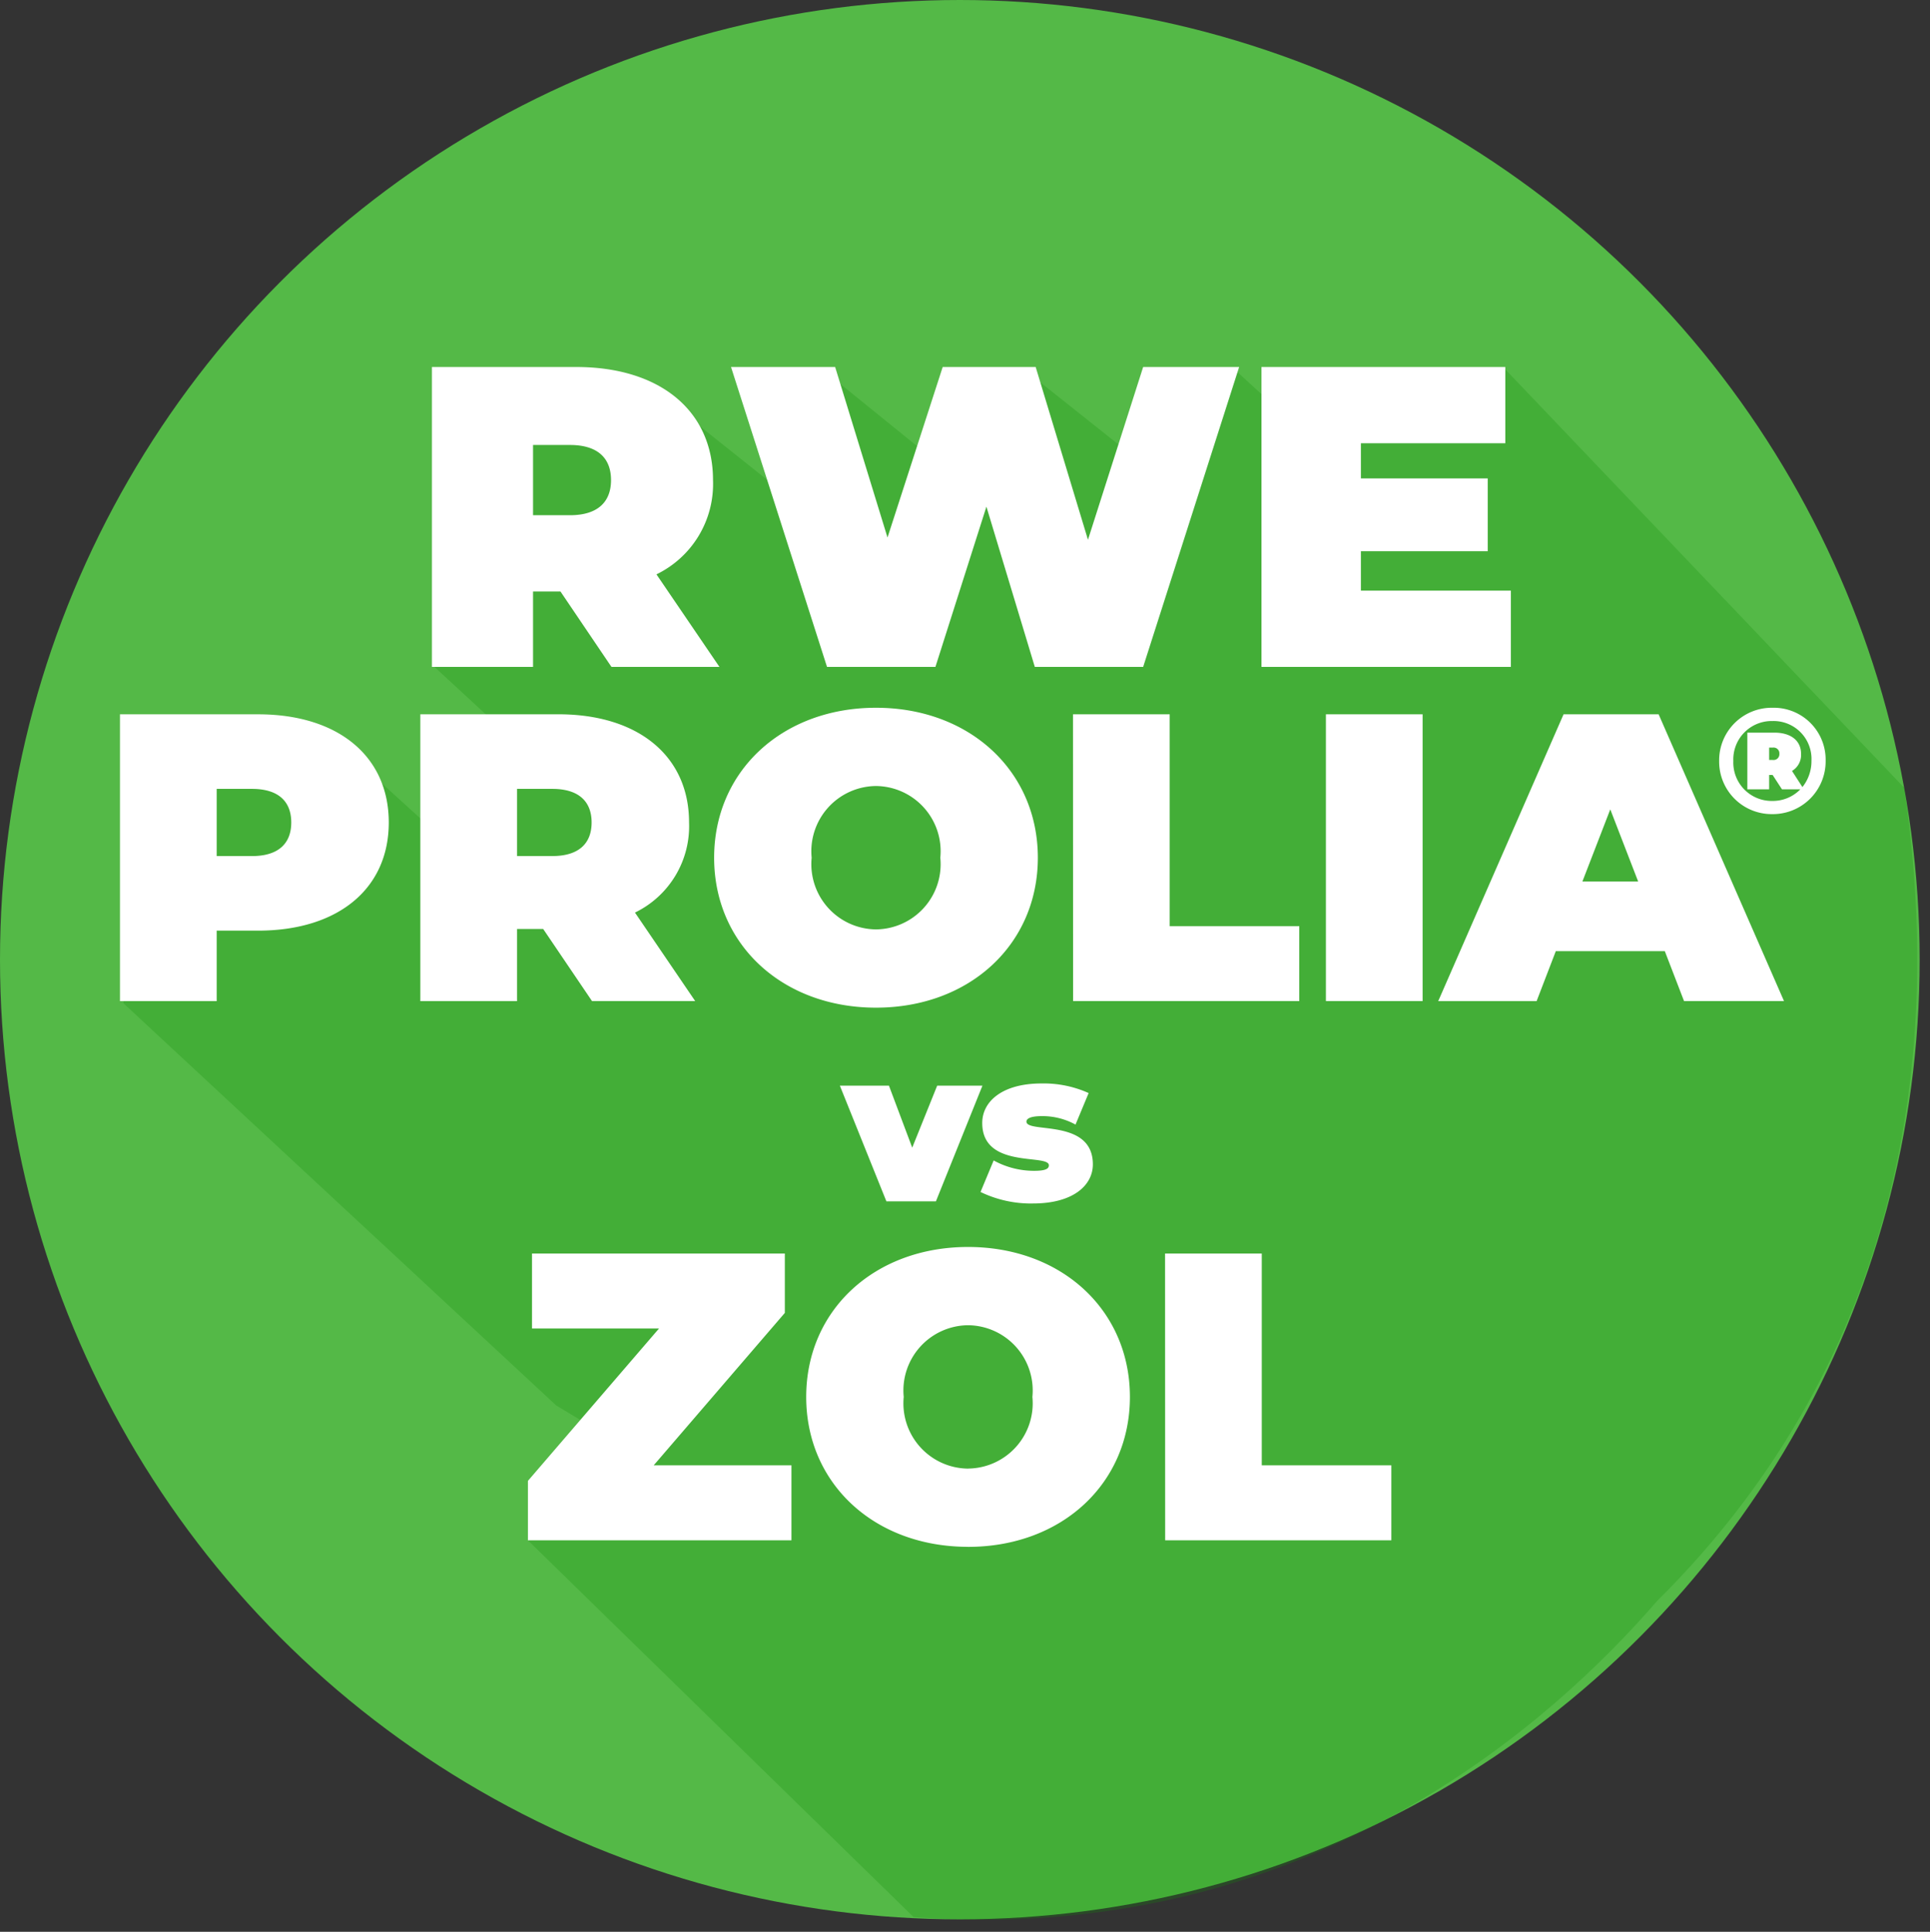
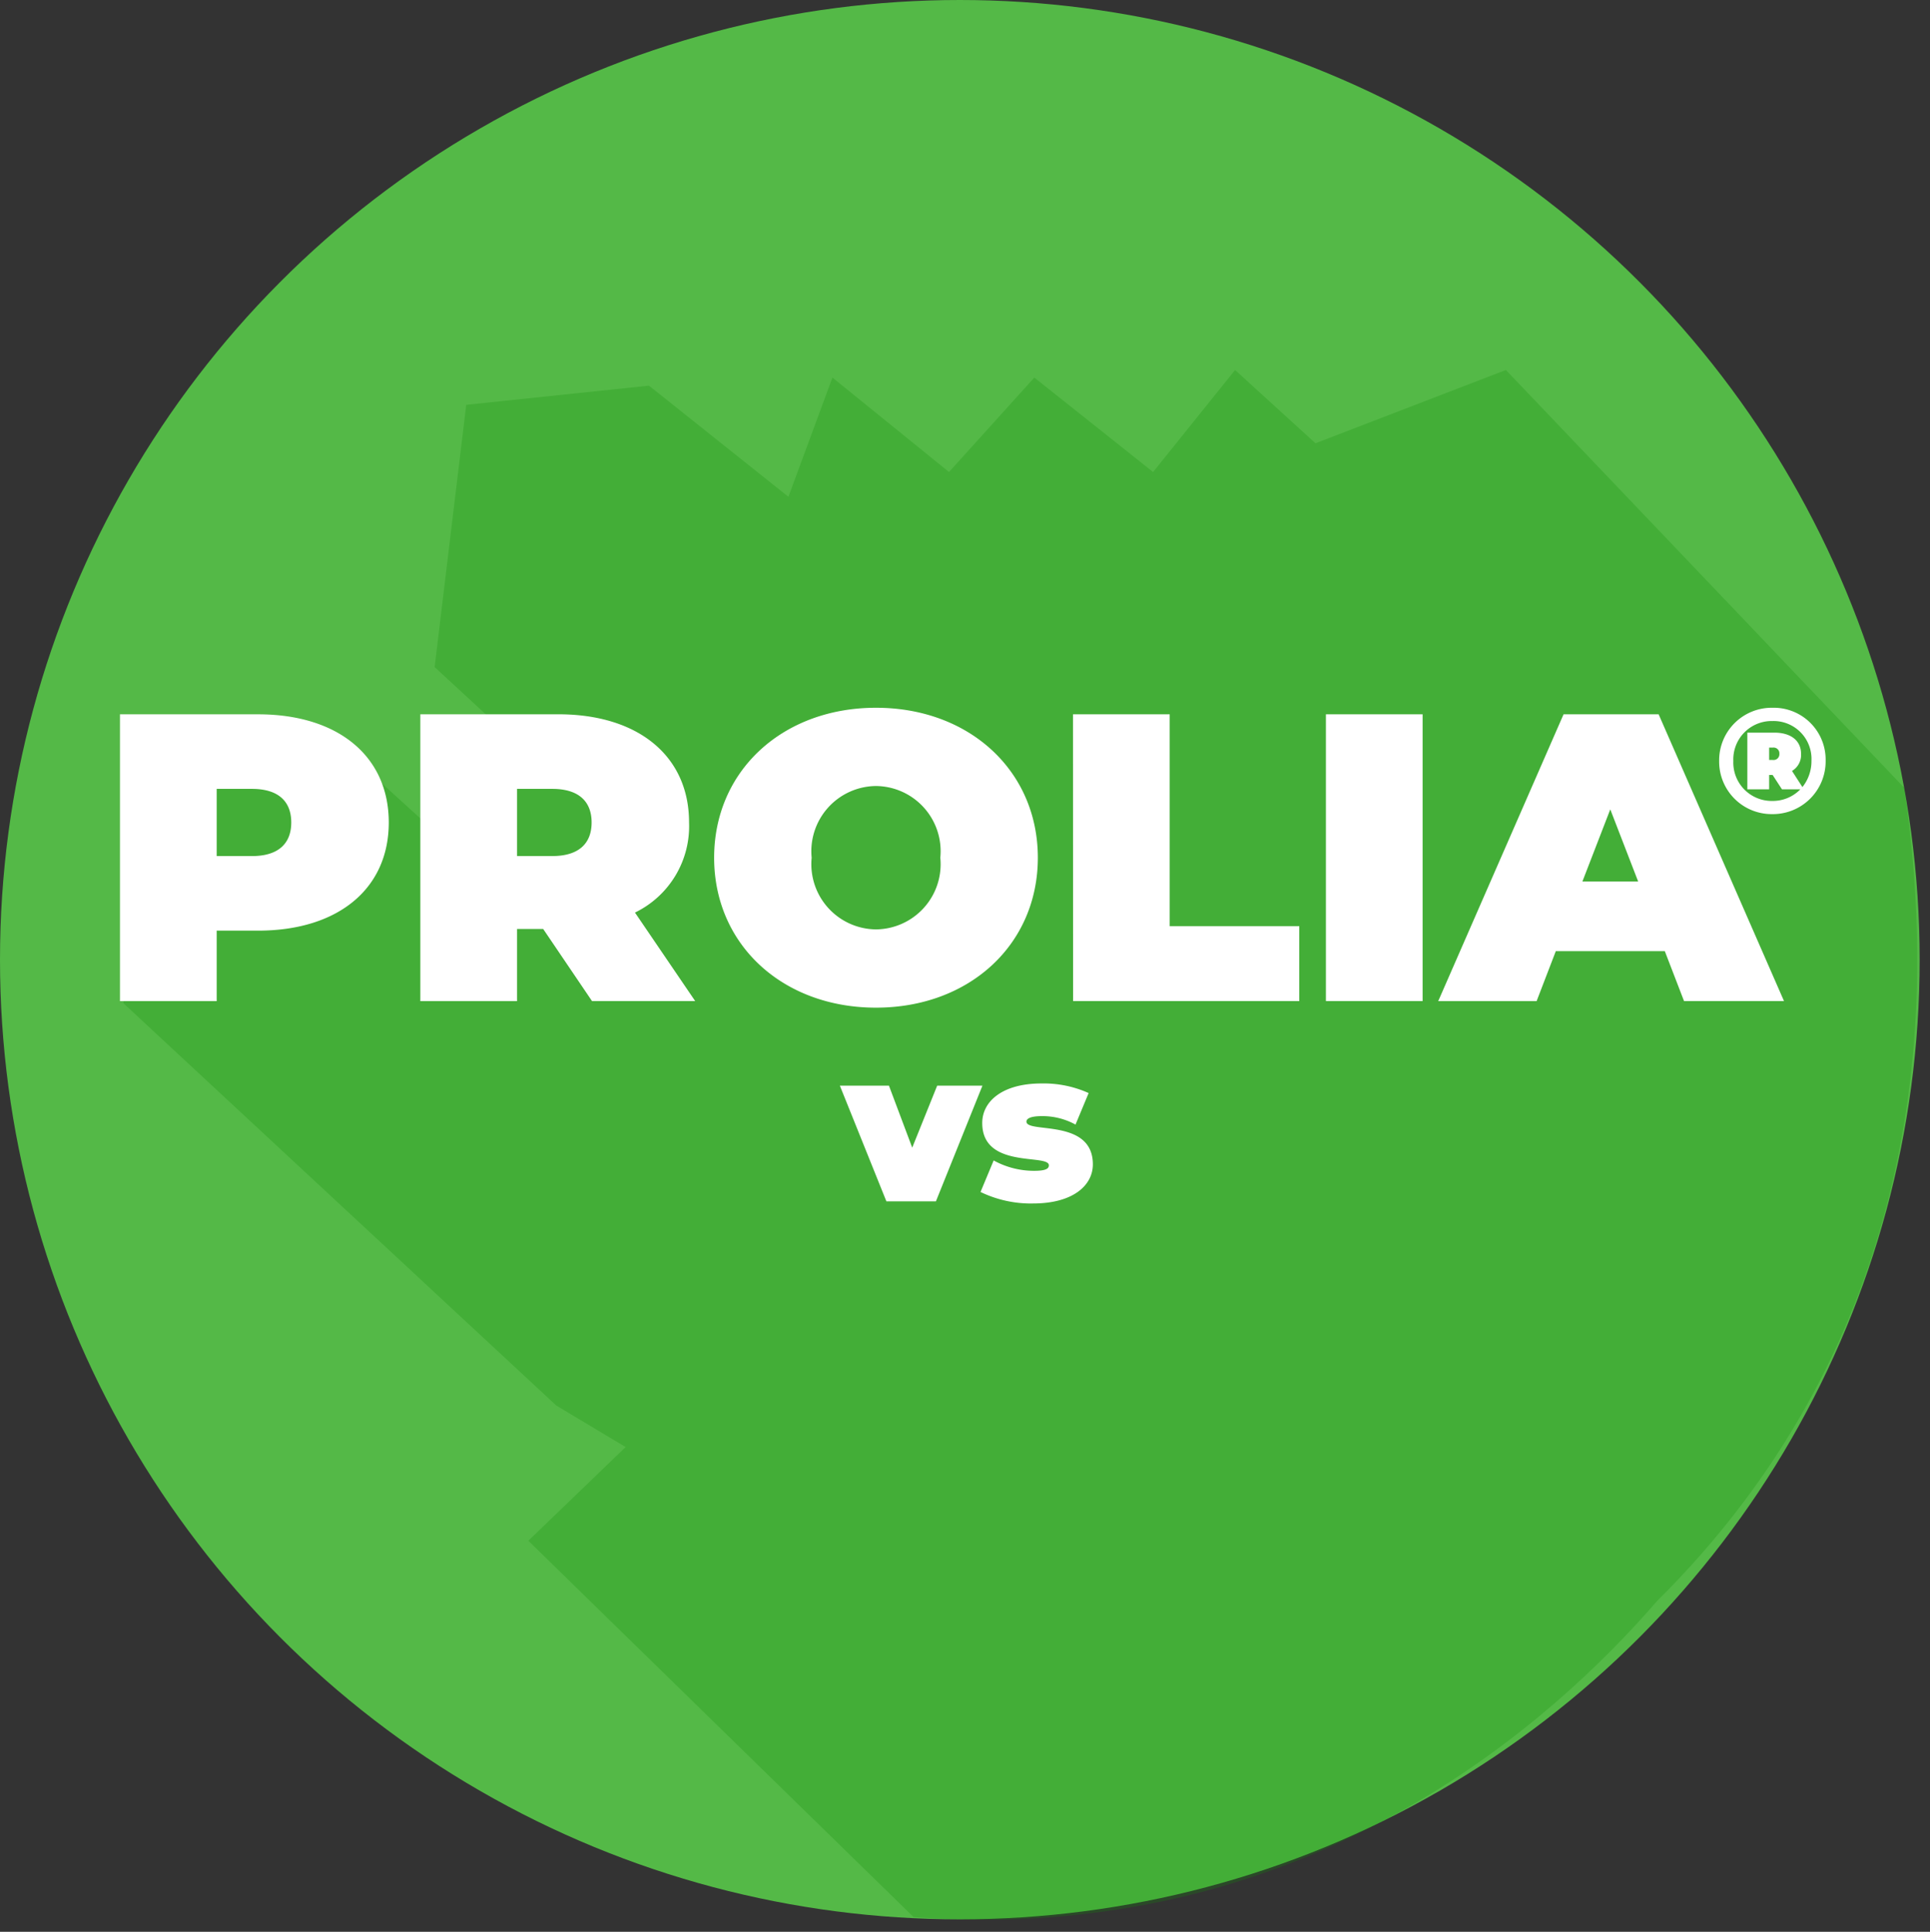
<svg xmlns="http://www.w3.org/2000/svg" width="80.431" height="80.518" viewBox="0 0 80.431 80.518">
  <rect x="0" y="0" width="80.431" height="80.518" fill="#333333" stroke="none" />
  <g id="RWE_Prolia_vs_ZOL_GREEN3" data-name="RWE Prolia vs ZOL GREEN3" transform="translate(269 0.467)">
    <circle id="Ellipse_136" data-name="Ellipse 136" cx="40" cy="40" r="40" transform="translate(-269 -0.467)" fill="#54b947" />
    <path id="shadow" d="M1237.26,22617.793l-16.054-15.686,4.055-3.906-2.891-1.73-18.041-16.77,1.47-10.645,7.051-.561,5.177,4.705,3.361-3.729-4.087-3.781,1.317-10.928,7.613-.8,5.813,4.633,1.834-4.969,4.859,3.936,3.554-3.936,4.95,3.936,3.417-4.252,3.349,3.053,7.936-3.053,16.6,17.41c1.613,10.914.022,23.66-10.3,33.9-4.474,5.166-13.775,13.283-28.049,13.283C1239.239,22617.9,1238.26,22617.869,1237.26,22617.793Z" transform="translate(-1468.187 -22538.354)" fill="#0f8d06" stroke="rgba(0,0,0,0)" stroke-miterlimit="10" stroke-width="1" opacity="0.246" style="mix-blend-mode: multiply;isolation: isolate" />
-     <path id="ZOL" d="M-52.04-30.278l5.464-6.352v-2.476H-57.112v3.125h5.294l-5.464,6.352v2.476H-46.3v-3.125Zm13.1,3.4c3.893,0,6.745-2.63,6.745-6.25s-2.852-6.25-6.745-6.25-6.745,2.63-6.745,6.25S-42.836-26.88-38.942-26.88Zm0-3.262a2.719,2.719,0,0,1-2.681-2.988,2.719,2.719,0,0,1,2.681-2.988,2.719,2.719,0,0,1,2.681,2.988A2.719,2.719,0,0,1-38.942-30.142Zm8.214,2.988H-21.3v-3.125h-5.4v-8.829h-4.03Z" transform="translate(-189.717 90.886)" fill="#fff" />
    <path id="Vs" d="M-13.765-16.065l-1.04,2.583-.97-2.583H-17.82l1.939,4.822h2.063l1.939-4.822Zm3.993,4.91c1.675,0,2.495-.758,2.495-1.631,0-1.931-2.768-1.278-2.768-1.781,0-.115.141-.229.652-.229A2.857,2.857,0,0,1-8-14.443l.547-1.314a4.549,4.549,0,0,0-1.966-.4c-1.622,0-2.468.741-2.468,1.649,0,1.931,2.777,1.269,2.777,1.763,0,.141-.132.229-.617.229a3.489,3.489,0,0,1-1.684-.432l-.547,1.314A4.838,4.838,0,0,0-9.772-11.154Z" transform="translate(-216.179 60.85)" fill="#fff" />
-     <path id="RWE" d="M-22.458-4.3h4.5l-2.625-3.857a4.186,4.186,0,0,0,2.357-3.929c0-2.893-2.214-4.714-5.7-4.714H-29.94V-4.3h4.214V-7.443h1.143Zm-.018-7.786c0,.911-.554,1.464-1.714,1.464h-1.536V-13.55h1.536C-23.029-13.55-22.476-13-22.476-12.086ZM-.3-16.8-2.6-9.6l-2.179-7.2H-8.654l-2.3,7.107L-13.136-16.8h-4.339l4,12.5h4.518l2.125-6.679L-4.815-4.3H-.3l4-12.5ZM8.774-7.479V-9.121H14.06v-3.036H8.774v-1.464h6.018V-16.8H4.631V-4.3H15.024V-7.479Z" transform="translate(-221.06 31.63)" fill="#fff" />
    <g id="prolia" transform="translate(-265 29.033)">
      <path id="prolia-2" data-name="prolia" d="M-41.882-15.34h-5.755V-3.386h4.03V-6.323h1.725c3.33,0,5.447-1.742,5.447-4.508S-38.552-15.34-41.882-15.34Zm-.256,5.908h-1.469v-2.8h1.469c1.11,0,1.639.529,1.639,1.4S-41.028-9.431-42.138-9.431Zm14.173,6.045h4.3l-2.51-3.689a4,4,0,0,0,2.254-3.757c0-2.766-2.117-4.508-5.447-4.508H-35.12V-3.386h4.03V-6.392H-30Zm-.017-7.445c0,.871-.529,1.4-1.639,1.4H-31.09v-2.8h1.469C-28.511-12.232-27.982-11.7-27.982-10.832Zm11.851,7.719c3.893,0,6.745-2.63,6.745-6.25s-2.852-6.25-6.745-6.25-6.745,2.63-6.745,6.25S-20.024-3.113-16.131-3.113Zm0-3.262a2.719,2.719,0,0,1-2.681-2.988,2.719,2.719,0,0,1,2.681-2.988A2.719,2.719,0,0,1-13.45-9.363,2.719,2.719,0,0,1-16.131-6.375Zm8.214,2.988H1.509V-6.511h-5.4V-15.34h-4.03Zm10.536,0h4.03V-15.34H2.619Zm14.925,0H21.71L16.485-15.34H12.523L7.3-3.386h4.1l.8-2.083h4.542ZM13.309-8.373l1.161-3.005,1.161,3.005Z" transform="translate(48.637 15.613)" fill="#fff" />
      <path id="registered" d="M-1.658-7.733A2.192,2.192,0,0,0-3.883-5.514,2.189,2.189,0,0,0-1.671-3.3,2.2,2.2,0,0,0,.555-5.527,2.164,2.164,0,0,0-1.658-7.733ZM-.413-4.427-.847-5.1A.773.773,0,0,0-.47-5.816c0-.534-.409-.88-1.113-.88H-2.708v2.363H-1.8v-.6h.145l.39.6H-.5a1.6,1.6,0,0,1-1.169.484A1.6,1.6,0,0,1-3.292-5.514,1.6,1.6,0,0,1-1.658-7.18,1.58,1.58,0,0,1-.036-5.527,1.726,1.726,0,0,1-.413-4.427ZM-1.8-5.558v-.515h.163a.24.24,0,0,1,.264.258.24.24,0,0,1-.264.258Z" transform="translate(71.527 7.733)" fill="#fff" />
    </g>
  </g>
</svg>